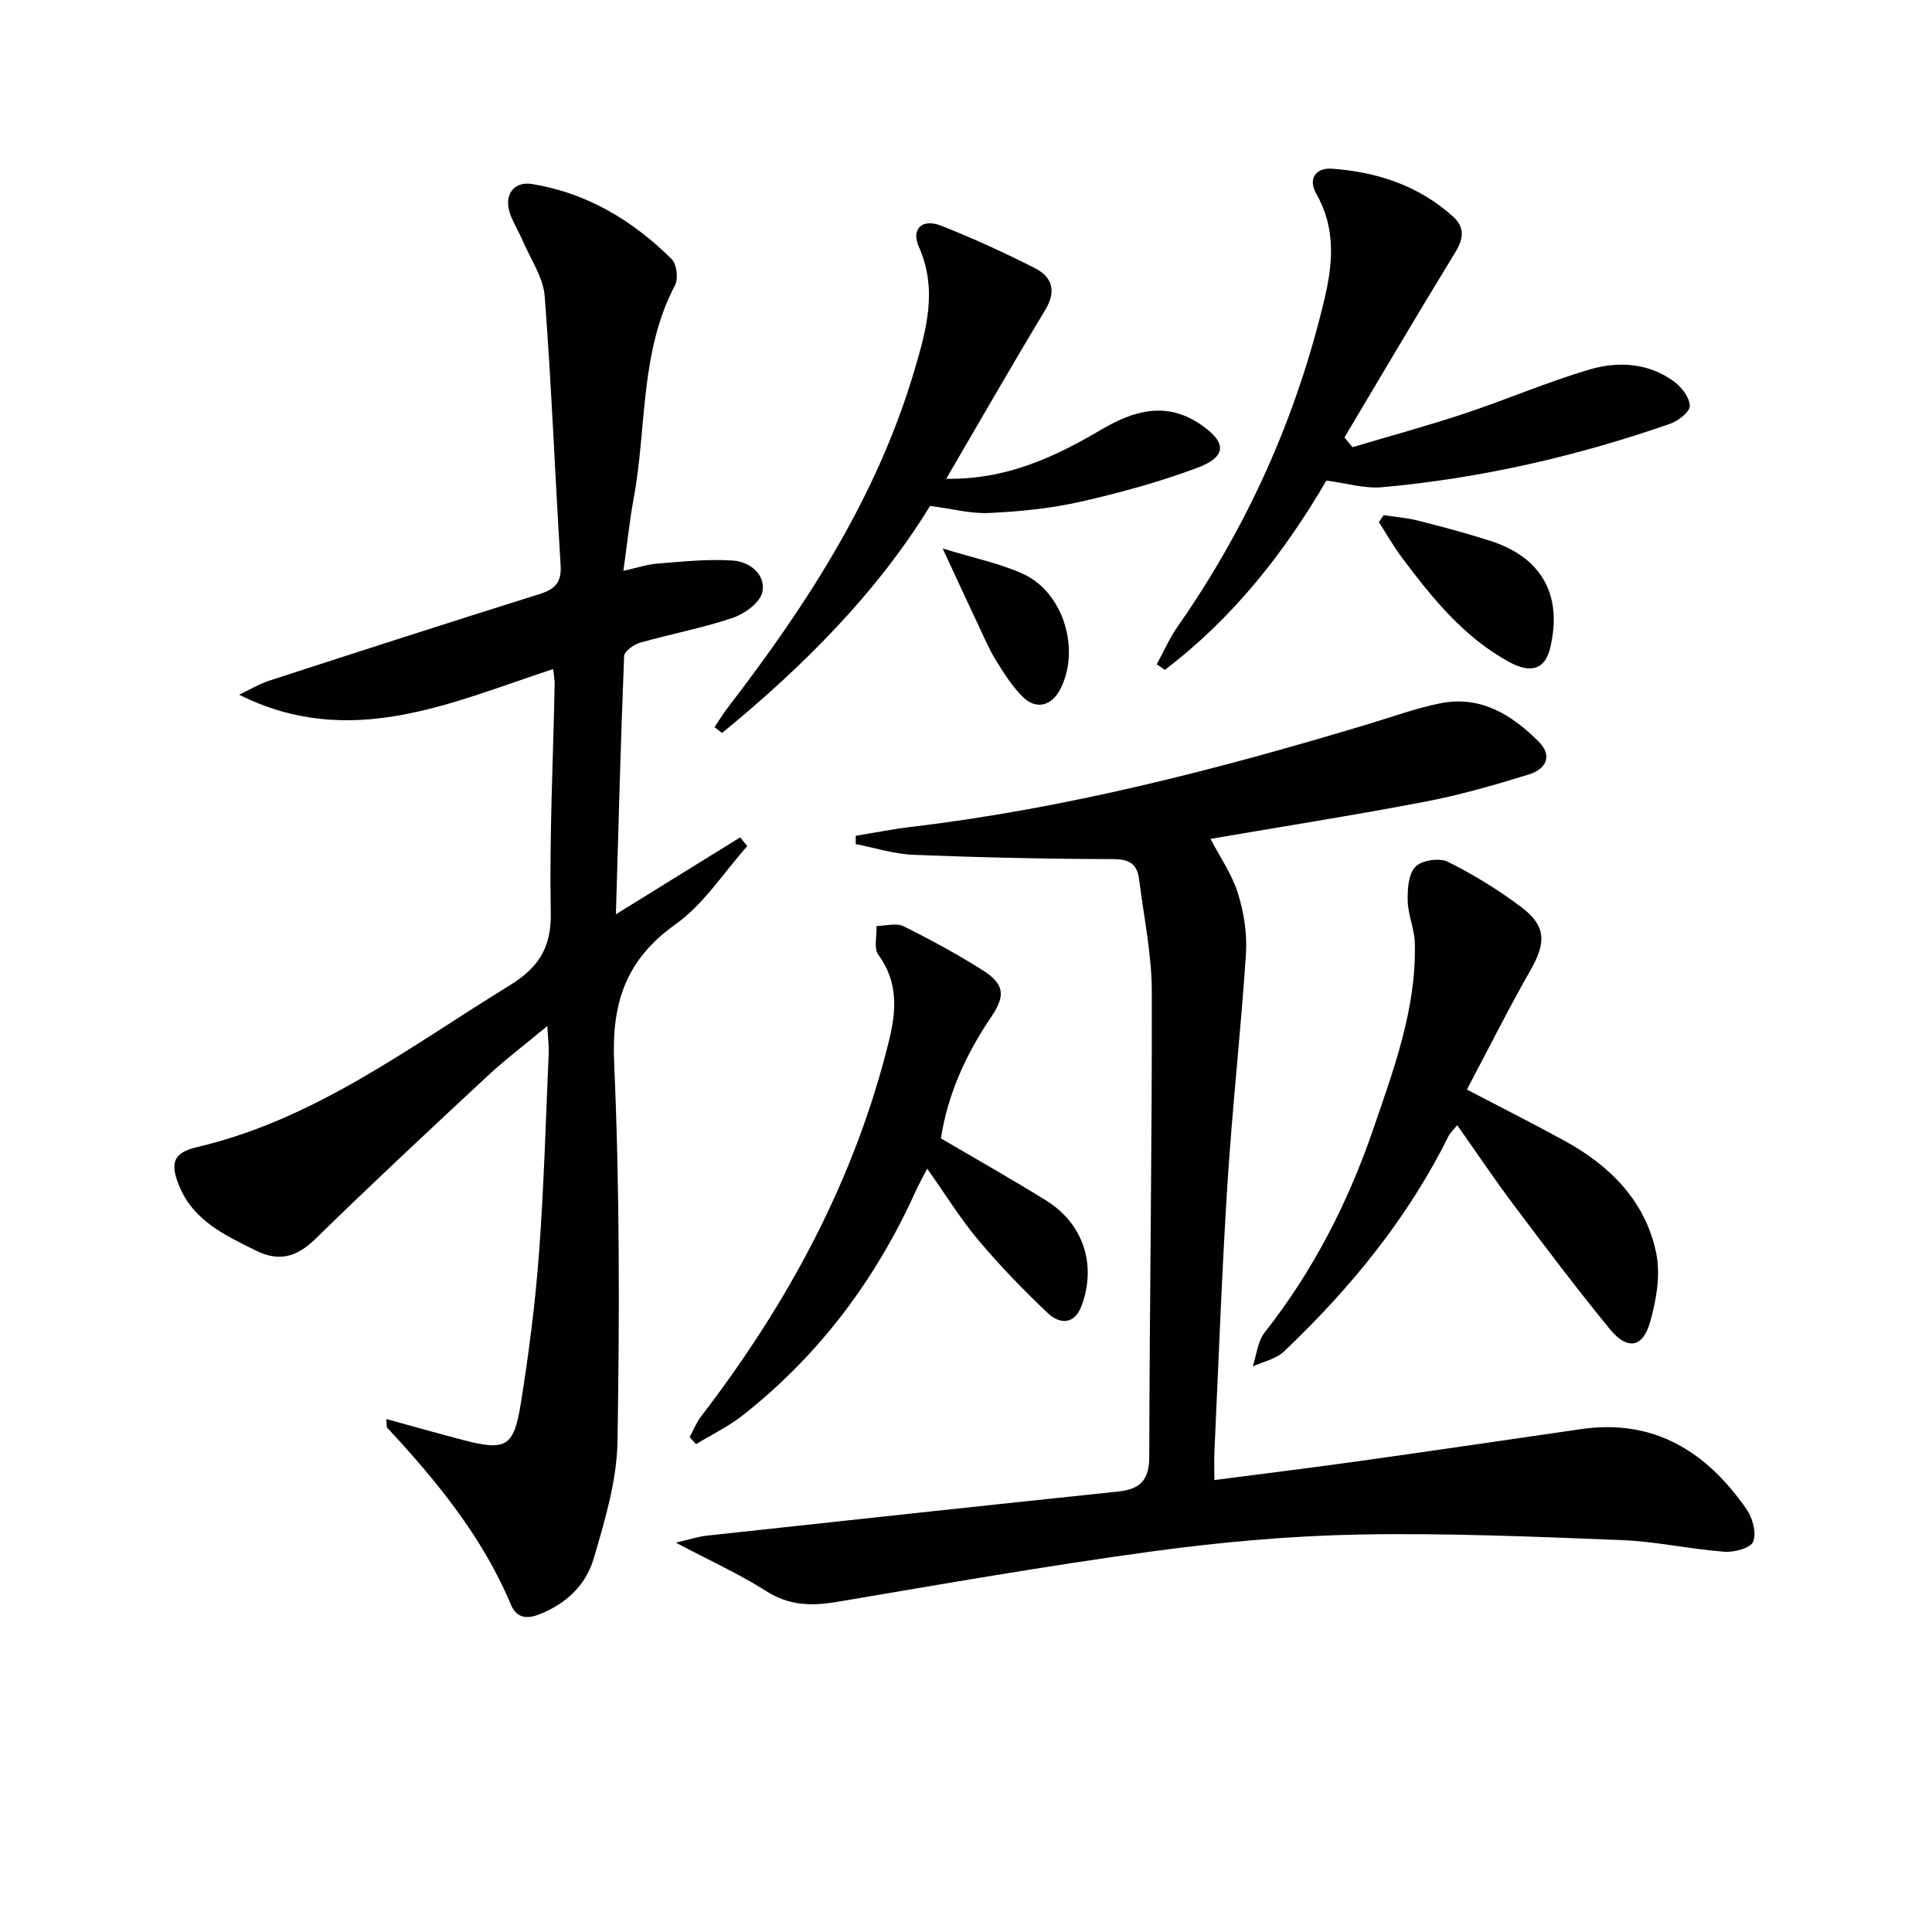
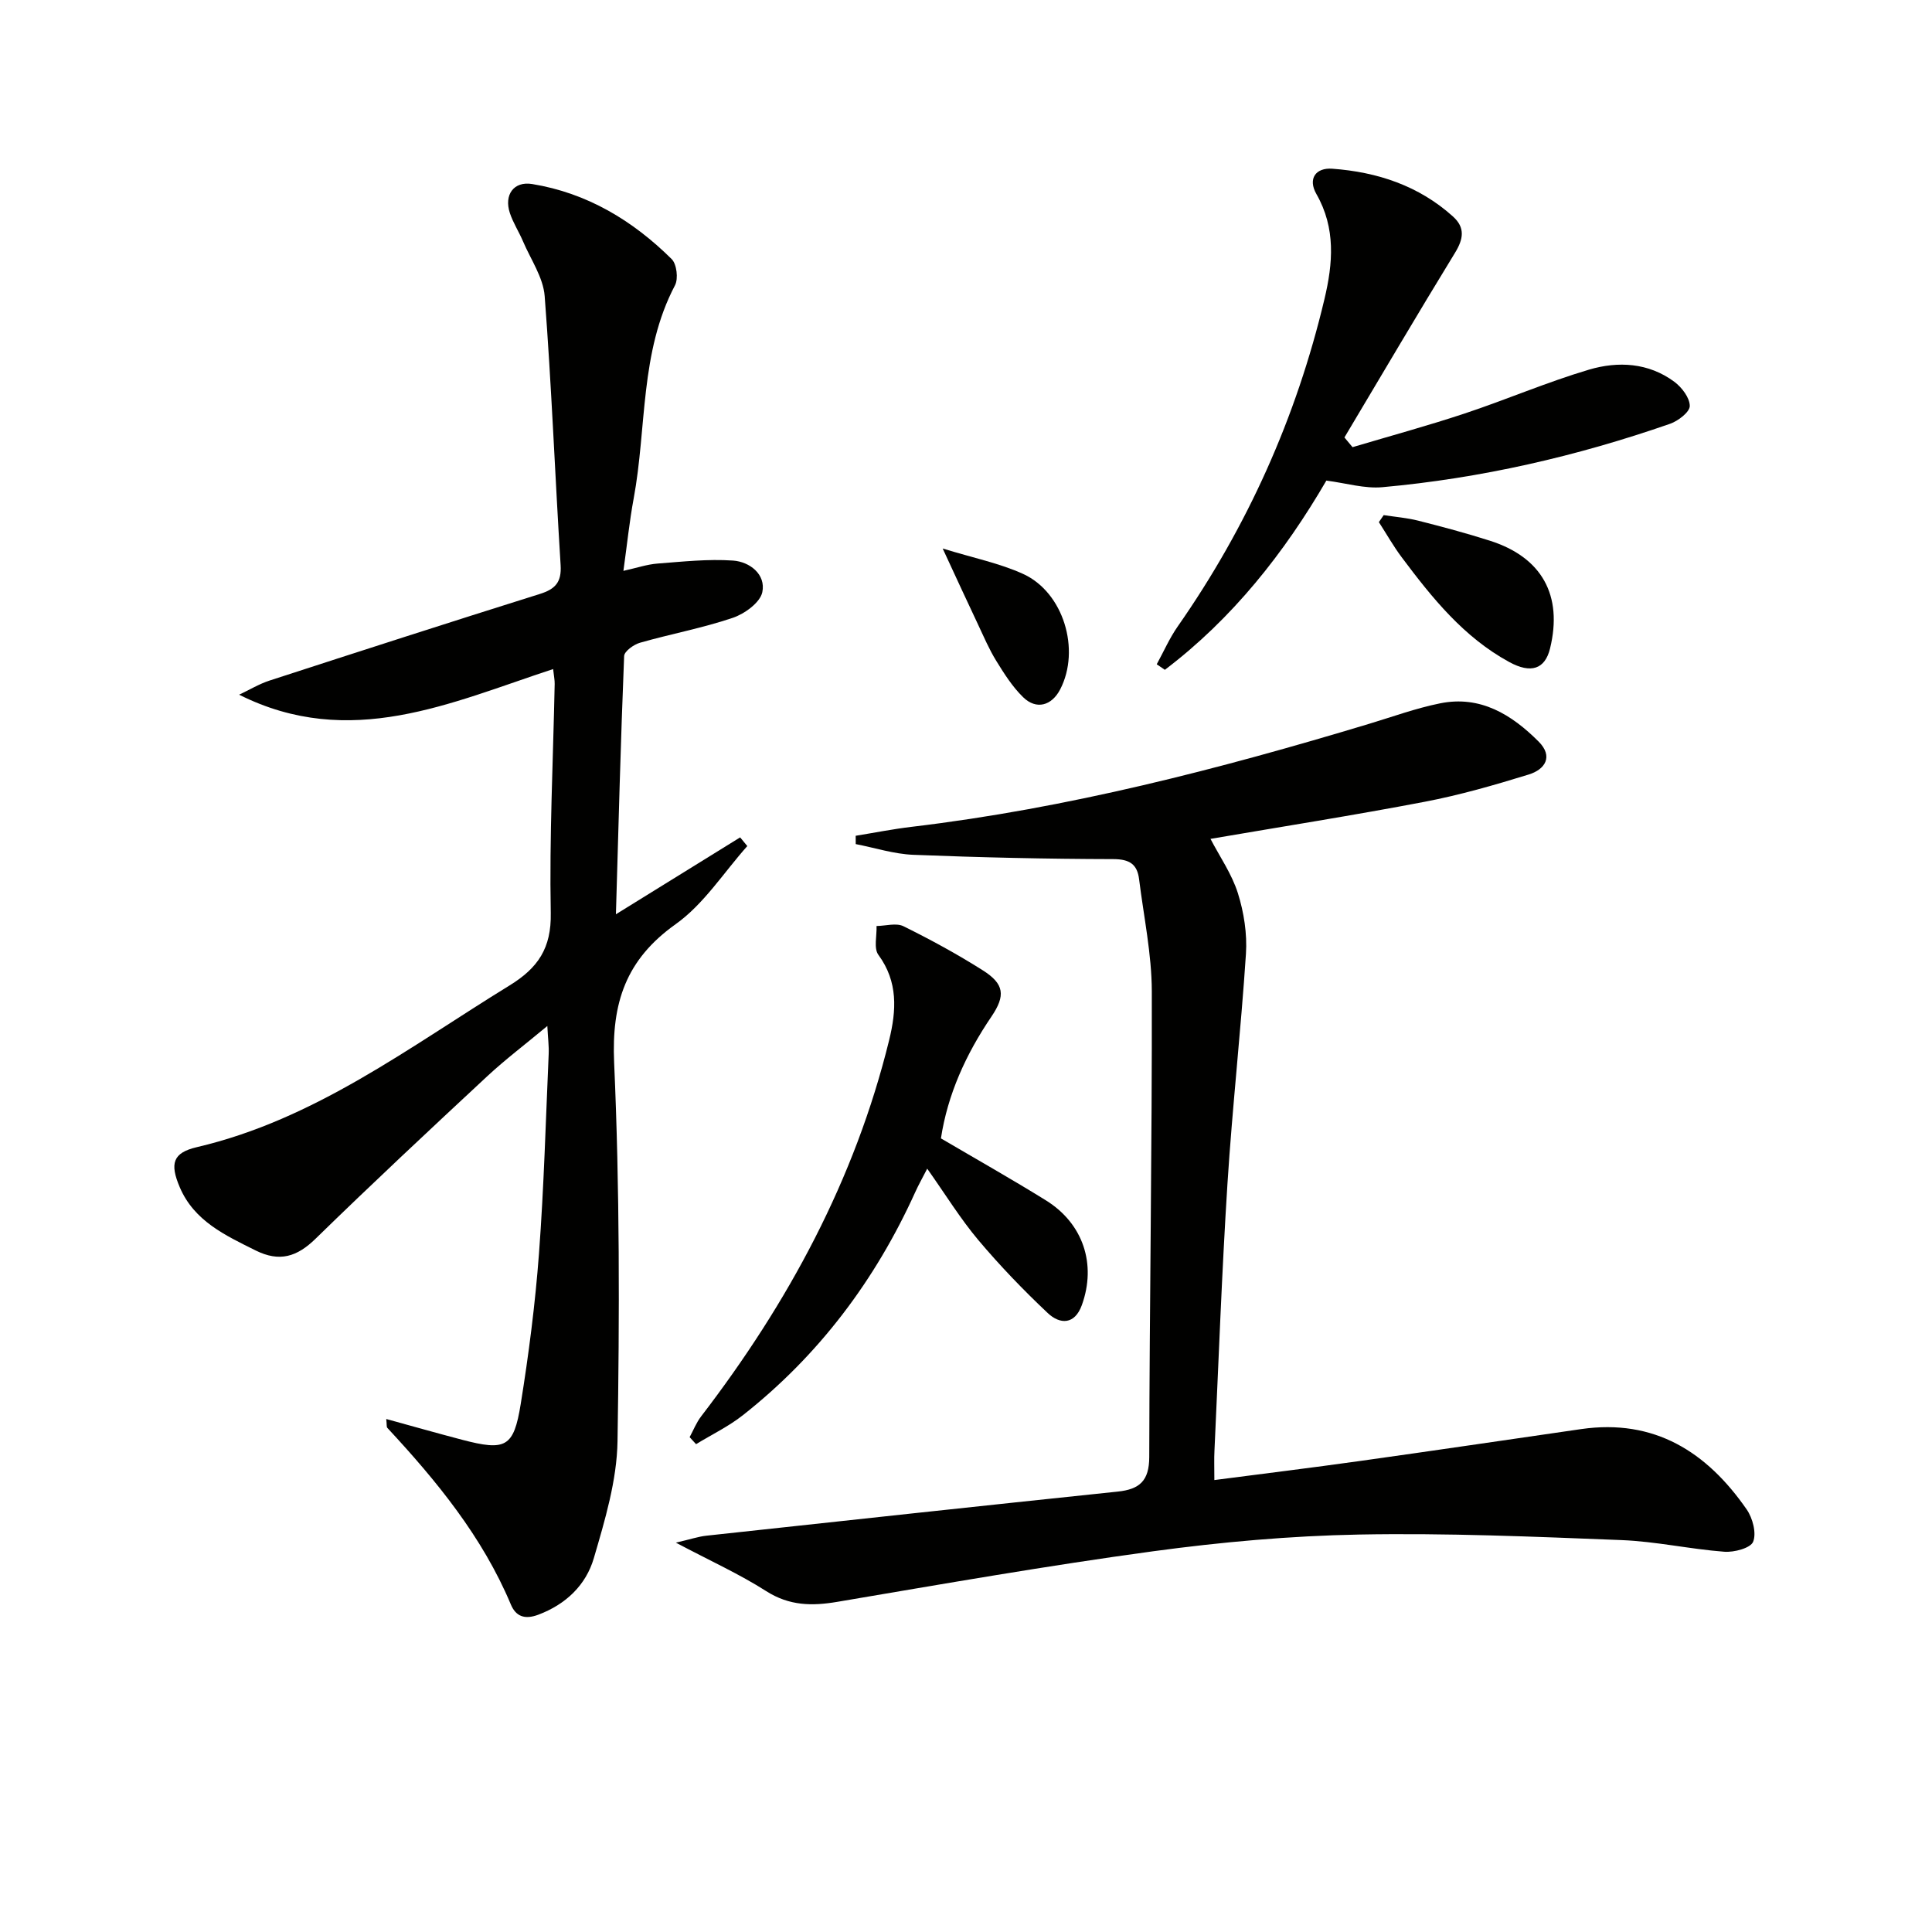
<svg xmlns="http://www.w3.org/2000/svg" enable-background="new 0 0 400 400" viewBox="0 0 400 400">
  <g fill="#010100">
    <path d="m49.51 143.83c2.11-.99 4.14-2.23 6.34-2.94 18.62-6.05 37.25-12.06 55.93-17.92 3.21-1.01 4.51-2.45 4.29-5.97-1.16-18.56-1.88-37.15-3.3-55.69-.3-3.88-2.89-7.59-4.49-11.35-.84-1.98-2.05-3.83-2.72-5.86-1.24-3.76.8-6.62 4.61-6 11.36 1.85 20.83 7.55 28.89 15.54 1.05 1.04 1.41 4.06.69 5.43-7.32 13.9-5.82 29.44-8.56 44.17-.87 4.68-1.35 9.44-2.12 14.95 2.72-.6 4.87-1.34 7.06-1.51 5.21-.4 10.46-.98 15.64-.62 3.43.24 6.83 2.84 6.06 6.54-.45 2.16-3.67 4.49-6.13 5.32-6.26 2.12-12.82 3.33-19.19 5.15-1.3.37-3.25 1.77-3.29 2.76-.71 17.57-1.17 35.15-1.7 53.46 8.91-5.52 17.31-10.72 25.72-15.92.49.6.98 1.2 1.48 1.8-4.88 5.47-9 12.02-14.82 16.16-10.32 7.34-13.3 16.28-12.75 28.68 1.16 26.09 1.12 52.26.7 78.39-.13 8.11-2.6 16.33-4.91 24.22-1.62 5.53-5.75 9.53-11.49 11.69-2.85 1.07-4.66.32-5.68-2.11-5.9-14.05-15.36-25.57-25.58-36.58-.18-.19-.09-.63-.22-1.83 5.43 1.49 10.53 2.94 15.67 4.29 9.05 2.37 10.72 1.6 12.17-7.4 1.66-10.32 3-20.72 3.78-31.14 1.03-13.75 1.4-27.56 2.01-41.34.07-1.59-.15-3.19-.28-5.78-4.66 3.88-8.74 6.96-12.47 10.43-11.93 11.1-23.84 22.22-35.5 33.6-3.87 3.78-7.48 4.9-12.43 2.44-6.31-3.14-12.72-6.09-15.7-13.08-2.1-4.92-1.44-7.14 3.52-8.3 24.44-5.71 43.97-20.71 64.72-33.46 5.93-3.64 8.71-7.73 8.57-15.04-.3-15.79.49-31.6.81-47.4.02-.8-.16-1.61-.32-3.09-21.24 6.98-42.04 16.82-65.01 5.31z" />
    <path d="m251.42 306.43c10.39-1.35 20.25-2.56 30.09-3.94 15.29-2.14 30.56-4.4 45.84-6.61 15.18-2.19 26.03 4.72 34.28 16.63 1.24 1.79 2.06 4.89 1.34 6.69-.53 1.32-3.95 2.23-5.98 2.07-7.11-.54-14.15-2.13-21.26-2.41-18.11-.71-36.24-1.49-54.34-1.15-14.25.27-28.55 1.55-42.69 3.47-21.84 2.97-43.58 6.78-65.32 10.46-5.29.9-9.96.83-14.74-2.21-5.53-3.53-11.57-6.26-18.71-10.04 3.03-.7 4.65-1.26 6.31-1.44 28.38-3.08 56.76-6.16 85.16-9.13 4.53-.47 6.53-2.22 6.54-7.16.06-32.13.59-64.27.53-96.4-.02-7.74-1.67-15.47-2.63-23.2-.38-3.11-1.94-4.18-5.34-4.19-13.8-.03-27.61-.34-41.4-.89-4-.16-7.96-1.45-11.93-2.22 0-.57-.01-1.15-.01-1.72 3.88-.63 7.73-1.4 11.63-1.86 32.26-3.84 63.56-11.94 94.57-21.29 4.92-1.48 9.78-3.26 14.79-4.27 8.34-1.69 14.83 2.33 20.41 7.92 3.1 3.11 1.3 5.78-2.04 6.81-7.1 2.19-14.28 4.26-21.56 5.65-14.65 2.8-29.39 5.12-44.34 7.68 1.9 3.66 4.41 7.25 5.67 11.24 1.25 3.98 1.94 8.41 1.67 12.56-1.04 15.89-2.82 31.74-3.83 47.63-1.17 18.4-1.83 36.84-2.69 55.26-.09 1.65-.02 3.29-.02 6.06z" />
-     <path d="m303.7 225.58c7.08 3.7 13.73 7.05 20.26 10.63 9.41 5.16 16.7 12.47 18.93 23.17.95 4.56.04 9.86-1.29 14.45-1.52 5.25-4.72 5.71-8.27 1.38-6.85-8.36-13.36-17-19.86-25.64-3.99-5.3-7.68-10.82-11.77-16.62-.86 1.07-1.47 1.6-1.8 2.27-8.47 17.08-20.36 31.56-34.08 44.6-1.64 1.56-4.28 2.09-6.45 3.09.79-2.37 1-5.18 2.45-7.02 10.01-12.7 17.25-26.83 22.47-42.04 4.3-12.55 8.99-25.07 8.63-38.64-.08-2.9-1.4-5.77-1.47-8.67-.06-2.42.13-5.56 1.58-7.08 1.29-1.35 4.96-1.91 6.7-1.05 5.31 2.63 10.44 5.8 15.19 9.36 5.21 3.9 5.2 7.39 2.02 12.97-4.58 8.04-8.72 16.32-13.24 24.84z" />
    <path d="m280.03 92.58c7.73-2.3 15.52-4.42 23.18-6.96 8.65-2.87 17.05-6.5 25.78-9.09 6.01-1.78 12.32-1.45 17.66 2.51 1.55 1.15 3.2 3.32 3.2 5.01 0 1.26-2.4 3.1-4.08 3.69-19.33 6.73-39.18 11.29-59.58 13.13-3.67.33-7.49-.84-11.58-1.37-8.7 14.95-19.42 28.55-33.44 39.18-.56-.38-1.12-.76-1.68-1.15 1.44-2.62 2.64-5.4 4.35-7.84 14.43-20.66 24.55-43.25 30.37-67.75 1.76-7.39 2.38-14.69-1.66-21.76-1.82-3.18-.14-5.5 3.28-5.25 9.31.68 17.92 3.51 25.01 9.91 2.53 2.29 2.16 4.63.41 7.49-7.76 12.67-15.29 25.48-22.9 38.24.56.69 1.12 1.35 1.68 2.01z" />
    <path d="m194.81 235.69c7.47 4.39 14.69 8.46 21.73 12.83 7.72 4.79 10.51 13.21 7.44 21.7-1.48 4.08-4.53 4.01-7.05 1.64-5.06-4.77-9.91-9.81-14.39-15.13-3.73-4.44-6.79-9.43-10.57-14.77-.95 1.85-1.79 3.33-2.48 4.86-8.25 18.21-19.95 33.78-35.68 46.18-2.97 2.34-6.45 4.01-9.7 6-.44-.48-.89-.96-1.33-1.45.78-1.44 1.39-3.01 2.37-4.29 18.01-23.46 31.85-49.01 38.94-77.92 1.5-6.12 1.88-12.06-2.23-17.65-.99-1.35-.3-3.95-.38-5.97 1.87-.02 4.06-.69 5.56.04 5.62 2.78 11.16 5.79 16.46 9.15 4.41 2.8 4.73 5.19 1.77 9.56-5.3 7.8-9.08 16.15-10.46 25.22z" />
-     <path d="m195.9 99.13c12.66.18 22.59-4.58 32.25-10.26 6.61-3.88 13.38-5.85 20.5-.94 5.34 3.68 5.42 6.61-.8 8.94-7.89 2.95-16.1 5.19-24.33 7.05-6.12 1.38-12.48 1.99-18.76 2.29-3.79.18-7.63-.87-12.2-1.47-10.92 17.87-26.2 33.2-43.07 47.02-.52-.4-1.04-.81-1.56-1.21.92-1.36 1.76-2.77 2.76-4.06 16.37-21.3 30.88-43.62 38.6-69.72 2.51-8.49 4.88-16.82.95-25.67-1.65-3.72.69-5.91 4.58-4.38 6.61 2.6 13.1 5.57 19.43 8.79 3.62 1.84 4.52 4.76 2.13 8.71-6.84 11.33-13.42 22.84-20.48 34.91z" />
+     <path d="m195.9 99.13z" />
    <path d="m286.48 106.65c2.39.37 4.82.56 7.15 1.15 4.97 1.26 9.93 2.58 14.81 4.14 10.81 3.43 15.16 11.33 12.48 22.32-1.05 4.3-3.96 5.25-8.44 2.81-9.45-5.15-15.99-13.3-22.27-21.69-1.73-2.31-3.16-4.85-4.73-7.28.34-.48.67-.96 1-1.45z" />
    <path d="m195.17 113.56c6.42 1.98 11.79 3.05 16.64 5.26 8.39 3.81 11.94 15.71 7.69 23.91-1.76 3.39-4.94 4.28-7.67 1.62-2.22-2.16-3.94-4.89-5.58-7.55-1.47-2.38-2.57-4.99-3.77-7.53-2.26-4.77-4.46-9.56-7.31-15.71z" />
  </g>
</svg>